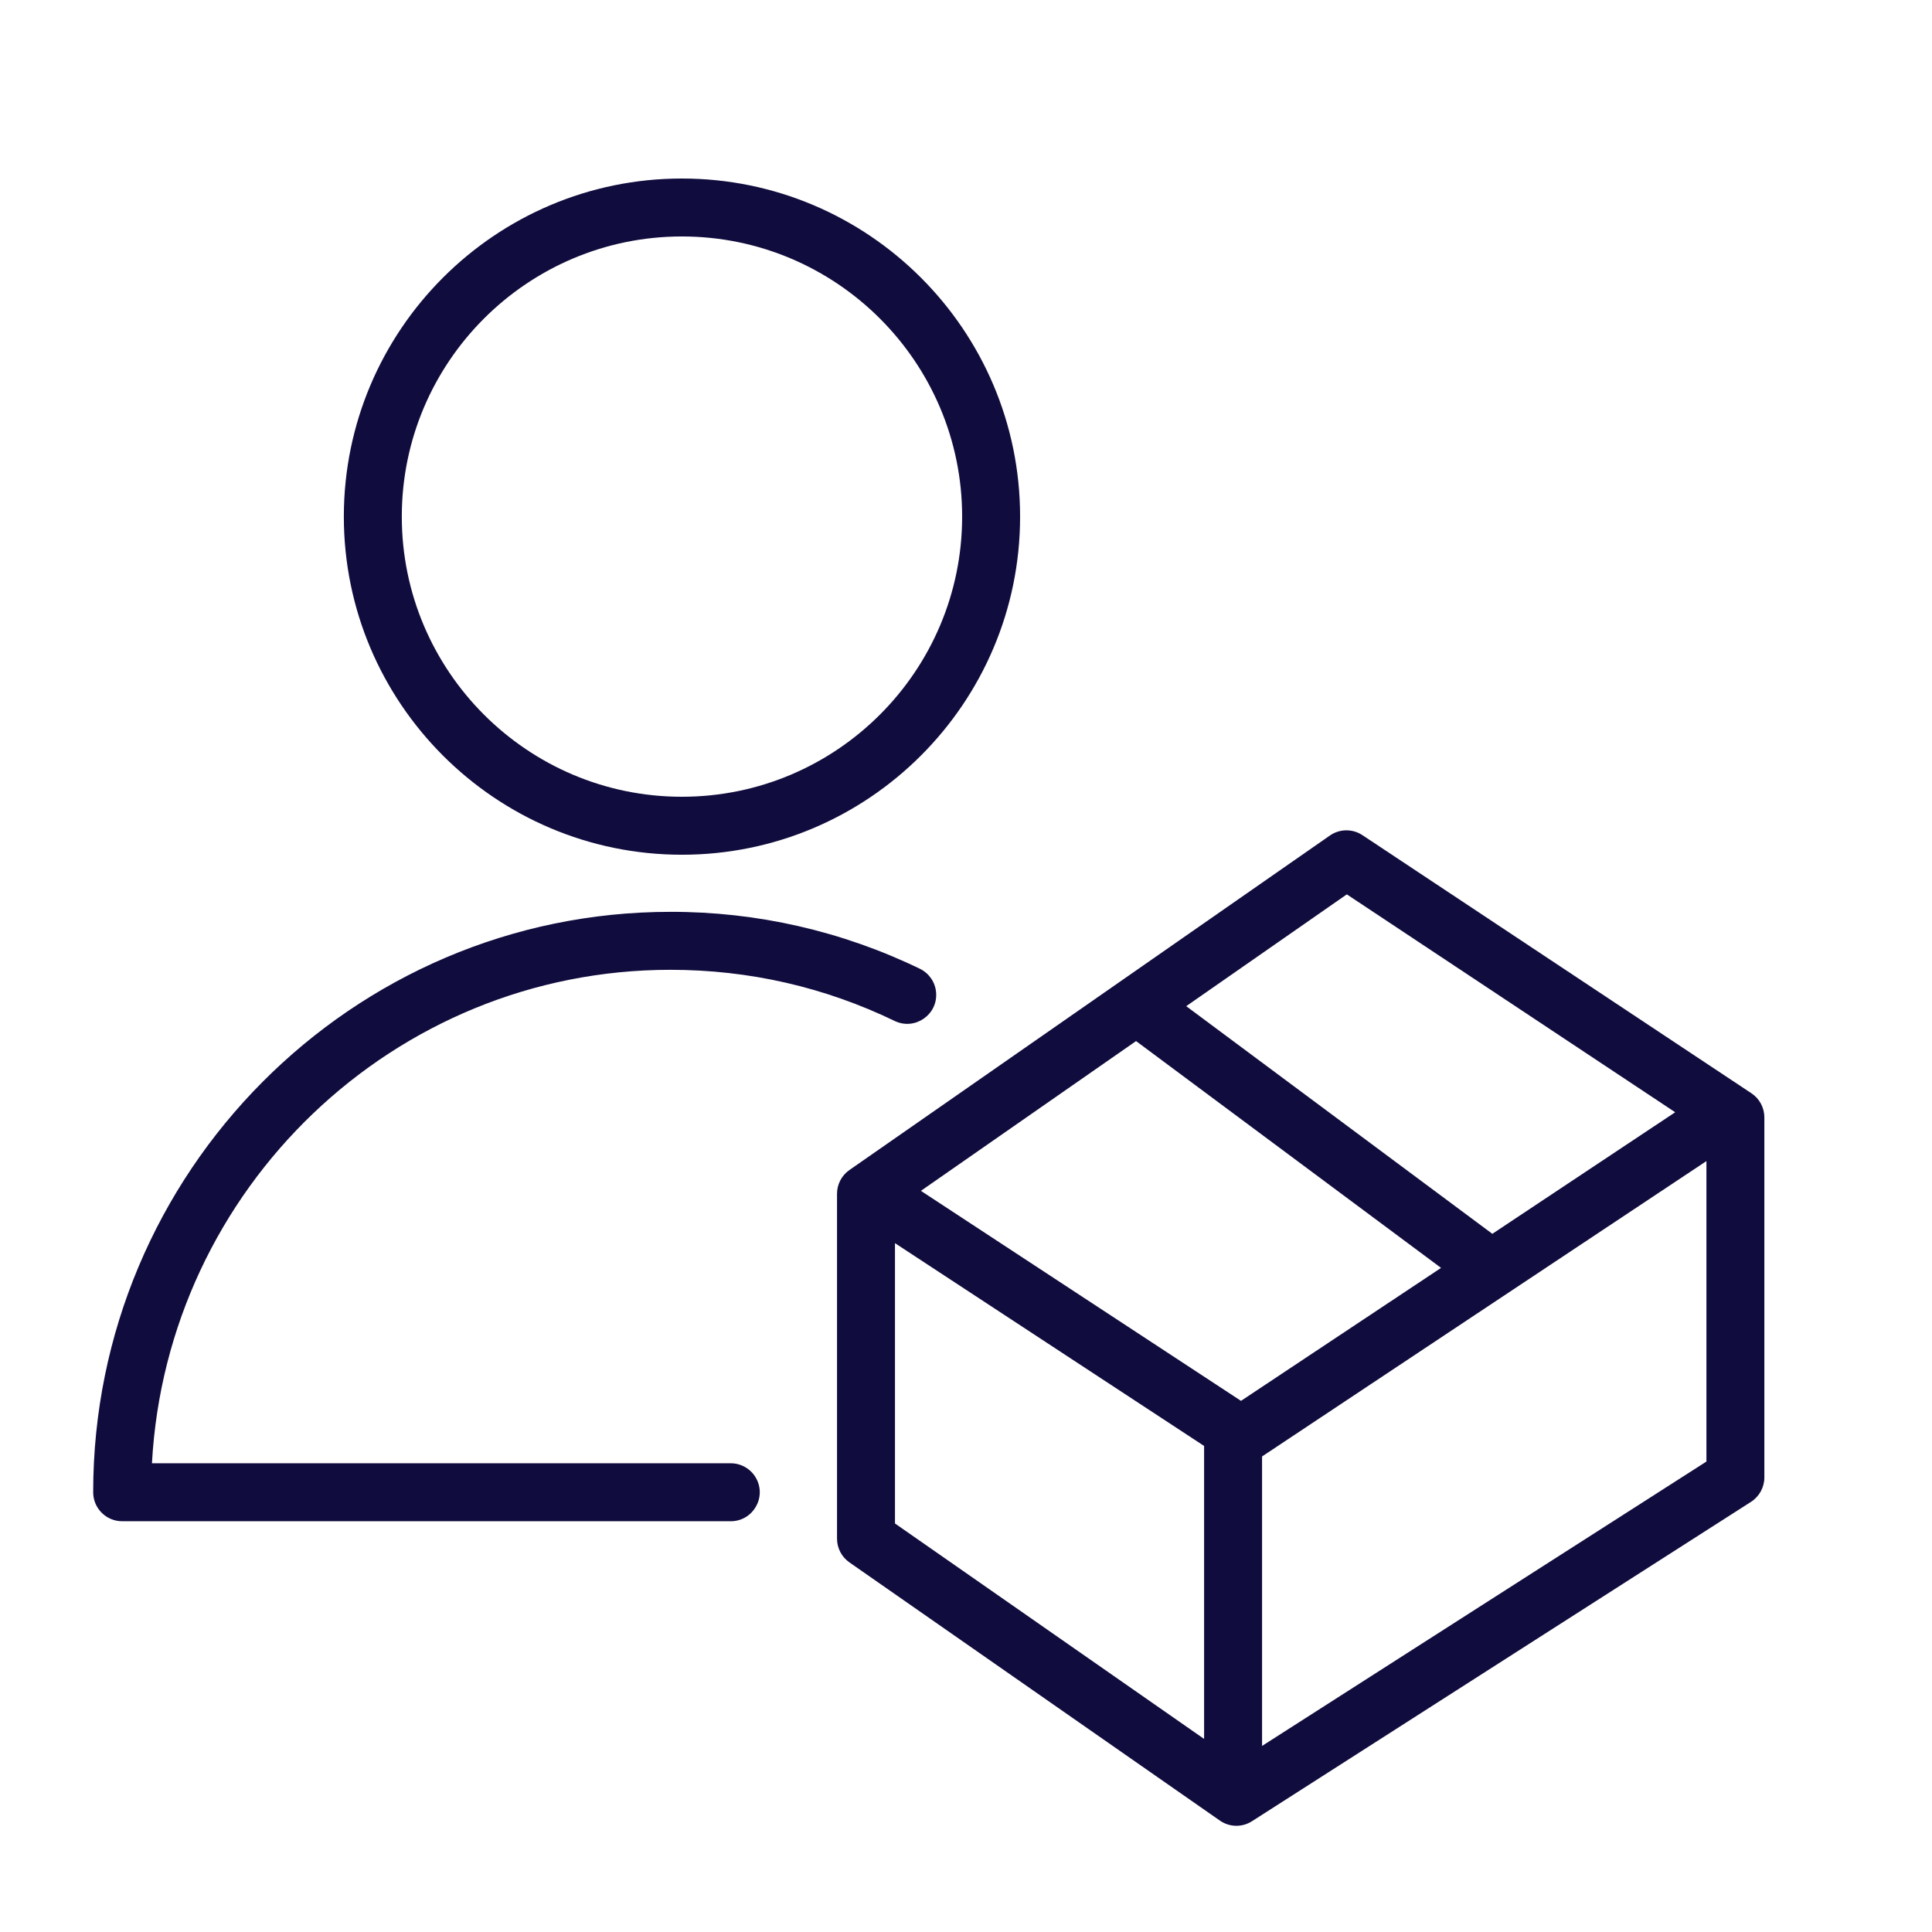
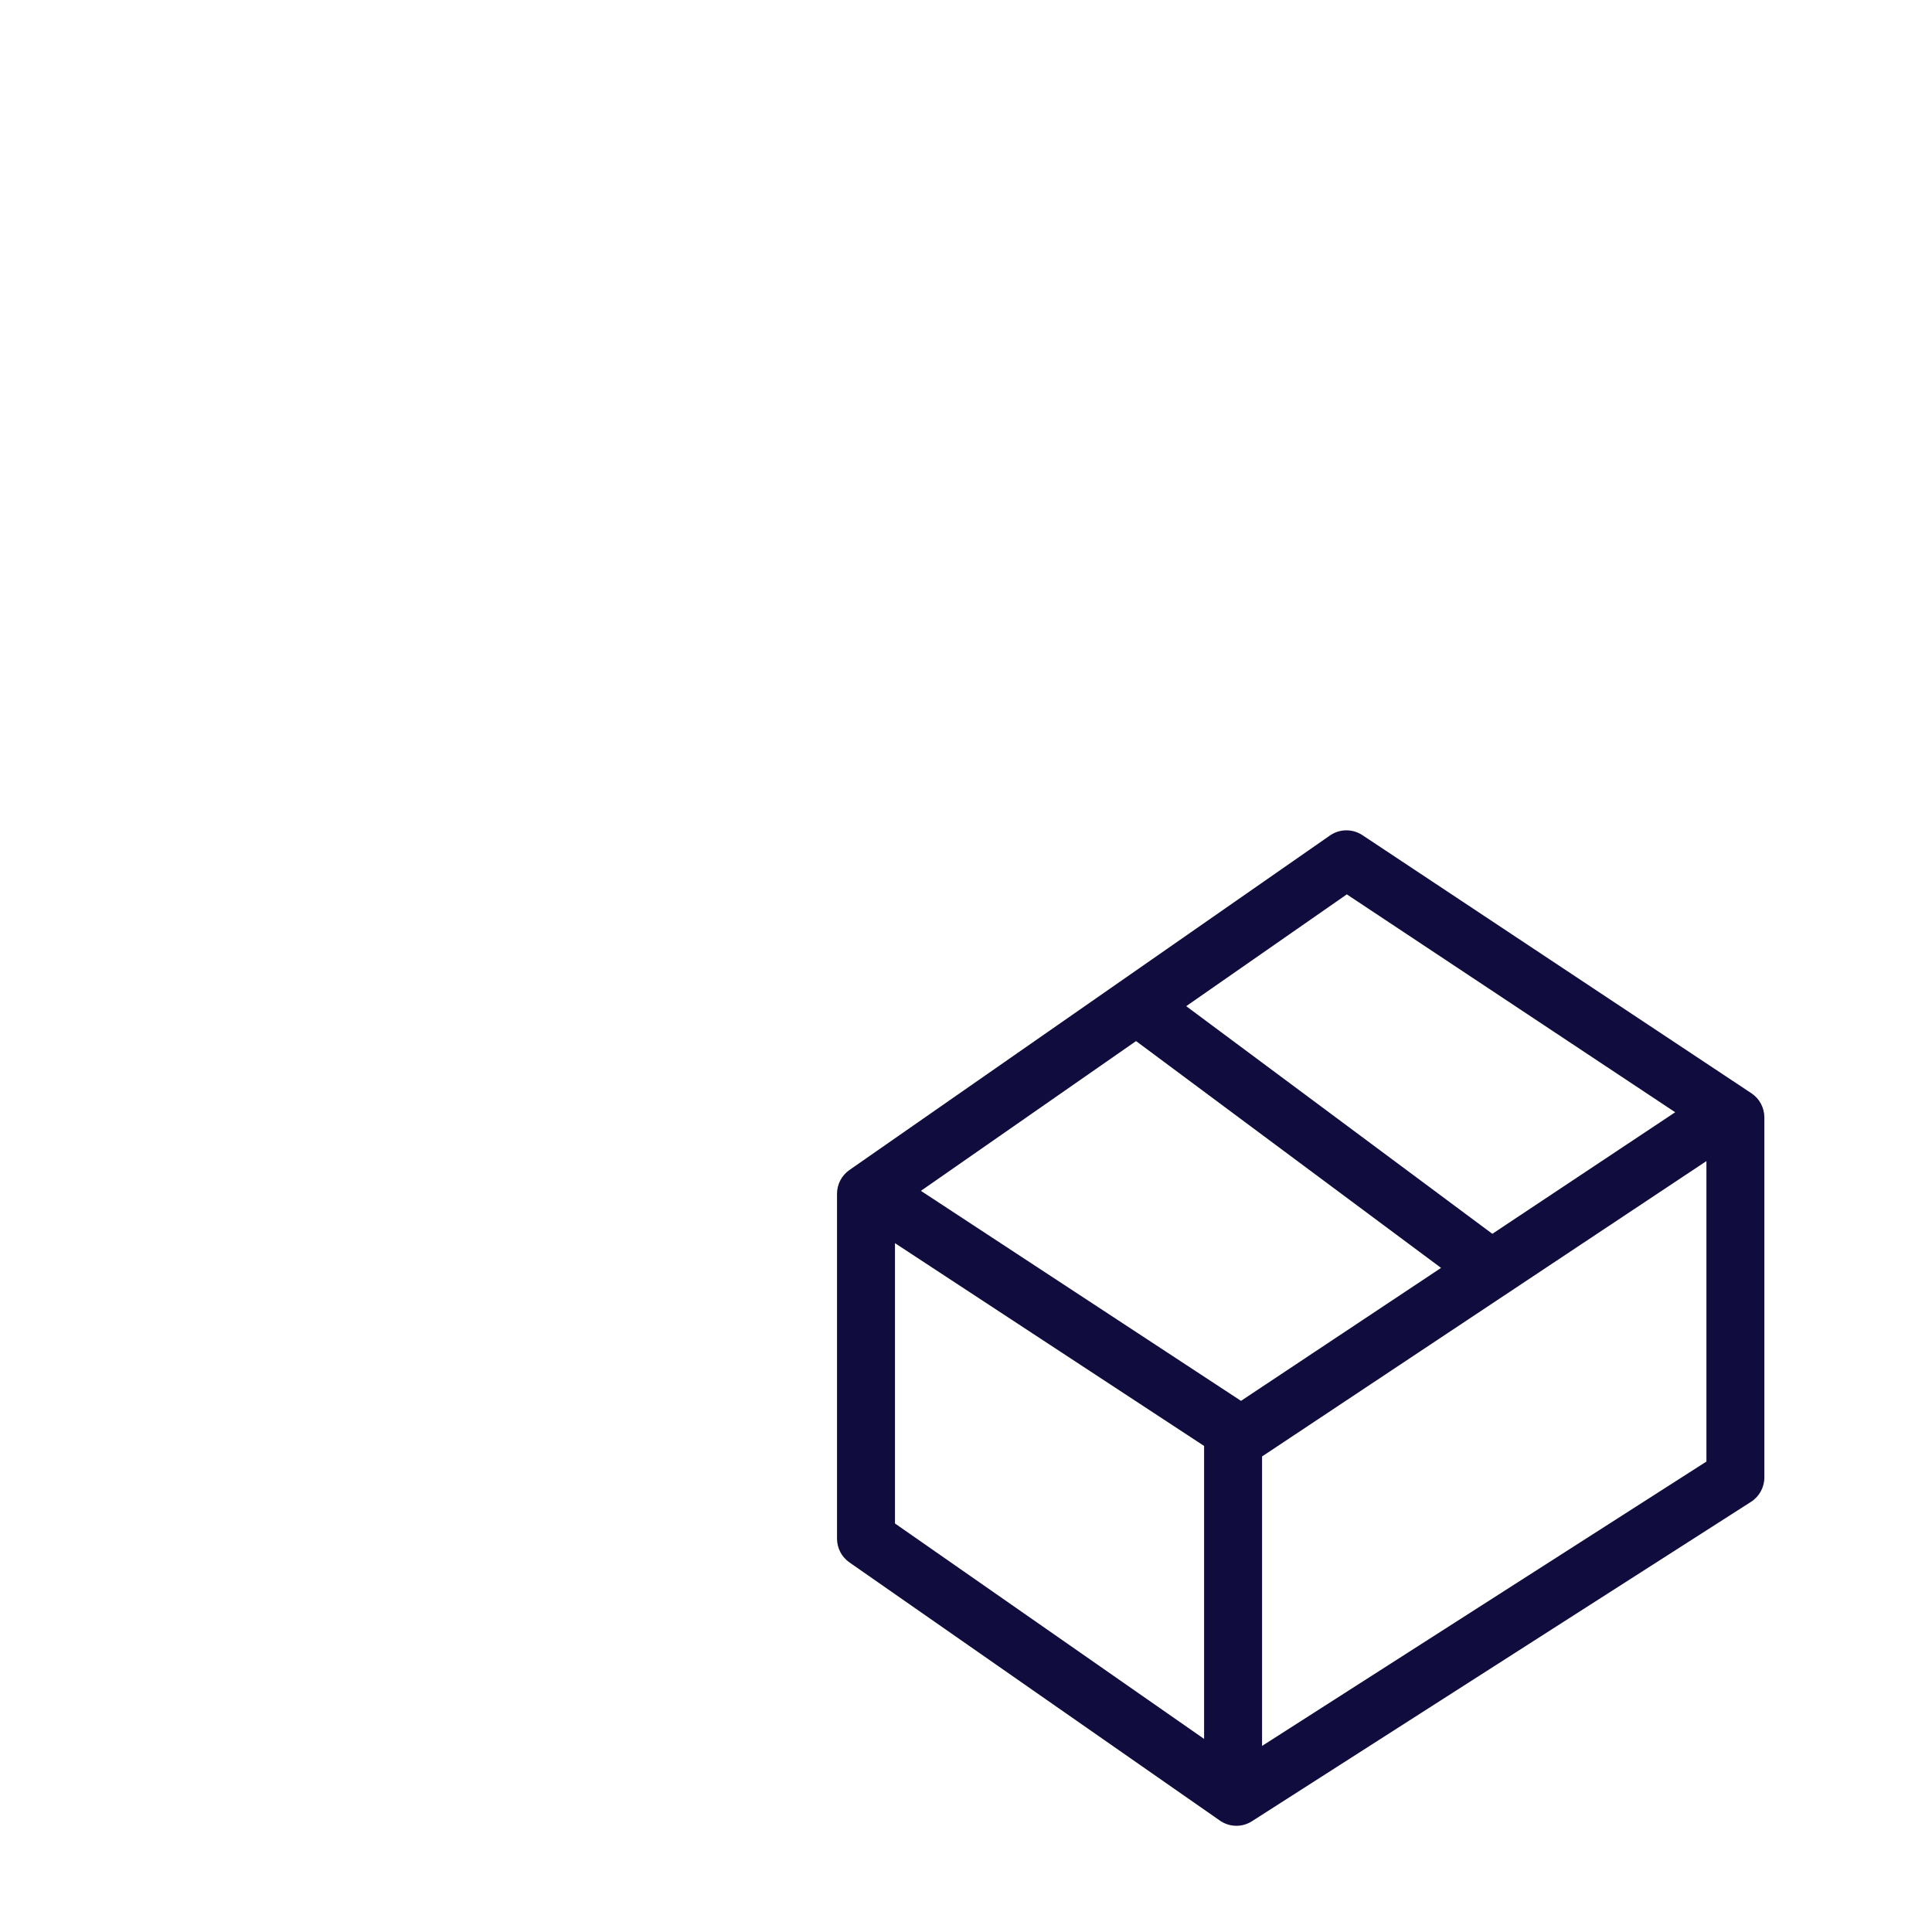
<svg xmlns="http://www.w3.org/2000/svg" viewBox="0 0 100.00 100.00" data-guides="{&quot;vertical&quot;:[],&quot;horizontal&quot;:[]}">
  <defs />
  <path fill="#100c3d" stroke="none" fill-opacity="1" stroke-width="1" stroke-opacity="1" alignment-baseline="" baseline-shift="" color="rgb(51, 51, 51)" fill-rule="evenodd" id="tSvg1909dc8be24" title="Path 12" d="M90.653 56.587C83.942 52.134 77.231 47.681 70.52 43.228C70.007 42.888 69.339 42.895 68.834 43.247C60.545 49.018 52.256 54.788 43.967 60.559C43.564 60.839 43.324 61.299 43.324 61.79C43.324 67.74 43.324 73.69 43.324 79.64C43.324 80.131 43.564 80.59 43.967 80.87C50.357 85.324 56.748 89.777 63.138 94.231C63.635 94.58 64.293 94.594 64.804 94.265C73.413 88.755 82.023 83.245 90.632 77.735C91.063 77.459 91.323 76.983 91.323 76.471C91.323 70.26 91.323 64.048 91.323 57.837C91.323 57.334 91.072 56.865 90.653 56.587ZM69.711 46.292C75.377 50.051 81.042 53.811 86.708 57.57C83.553 59.667 80.398 61.765 77.243 63.862C71.961 59.934 66.68 56.007 61.398 52.079C64.169 50.15 66.94 48.221 69.711 46.292ZM64.234 72.508C58.711 68.885 53.189 65.261 47.666 61.638C51.378 59.054 55.09 56.47 58.802 53.886C64.064 57.799 69.327 61.713 74.589 65.626C71.137 67.92 67.686 70.214 64.234 72.508ZM46.324 64.346C51.657 67.845 56.991 71.343 62.324 74.842C62.324 79.897 62.324 84.951 62.324 90.006C56.991 86.289 51.657 82.572 46.324 78.855C46.324 74.019 46.324 69.182 46.324 64.346ZM65.324 90.369C65.324 85.375 65.324 80.38 65.324 75.386C72.991 70.29 80.657 65.194 88.324 60.098C88.324 65.282 88.324 70.466 88.324 75.65C80.657 80.556 72.991 85.463 65.324 90.369Z" />
-   <path fill="#100c3d" stroke="none" fill-opacity="1" stroke-width="1" stroke-opacity="1" alignment-baseline="" baseline-shift="" color="rgb(51, 51, 51)" fill-rule="evenodd" id="tSvg277edb8758" title="Path 13" d="M37.824 75.739C27.838 75.739 17.851 75.739 7.865 75.739C8.641 61.523 20.38 50.197 34.698 50.197C38.769 50.197 42.68 51.09 46.323 52.852C47.369 53.34 48.552 52.513 48.452 51.363C48.407 50.843 48.095 50.384 47.628 50.151C43.598 48.196 39.176 47.186 34.697 47.197C18.225 47.197 4.823 60.674 4.823 77.239C4.823 78.067 5.495 78.739 6.323 78.739C16.823 78.739 27.323 78.739 37.823 78.739C38.978 78.739 39.7 77.49 39.123 76.489C38.855 76.025 38.36 75.739 37.824 75.739ZM35.295 44.241C44.947 44.241 52.8 36.39 52.8 26.74C52.8 17.09 44.947 9.24 35.295 9.24C25.647 9.24 17.797 17.091 17.797 26.74C17.797 36.39 25.647 44.241 35.295 44.241ZM35.295 12.239C43.293 12.239 49.8 18.744 49.8 26.739C49.8 34.735 43.293 41.24 35.295 41.24C27.301 41.24 20.797 34.735 20.797 26.739C20.797 18.744 27.301 12.239 35.295 12.239Z" />
</svg>